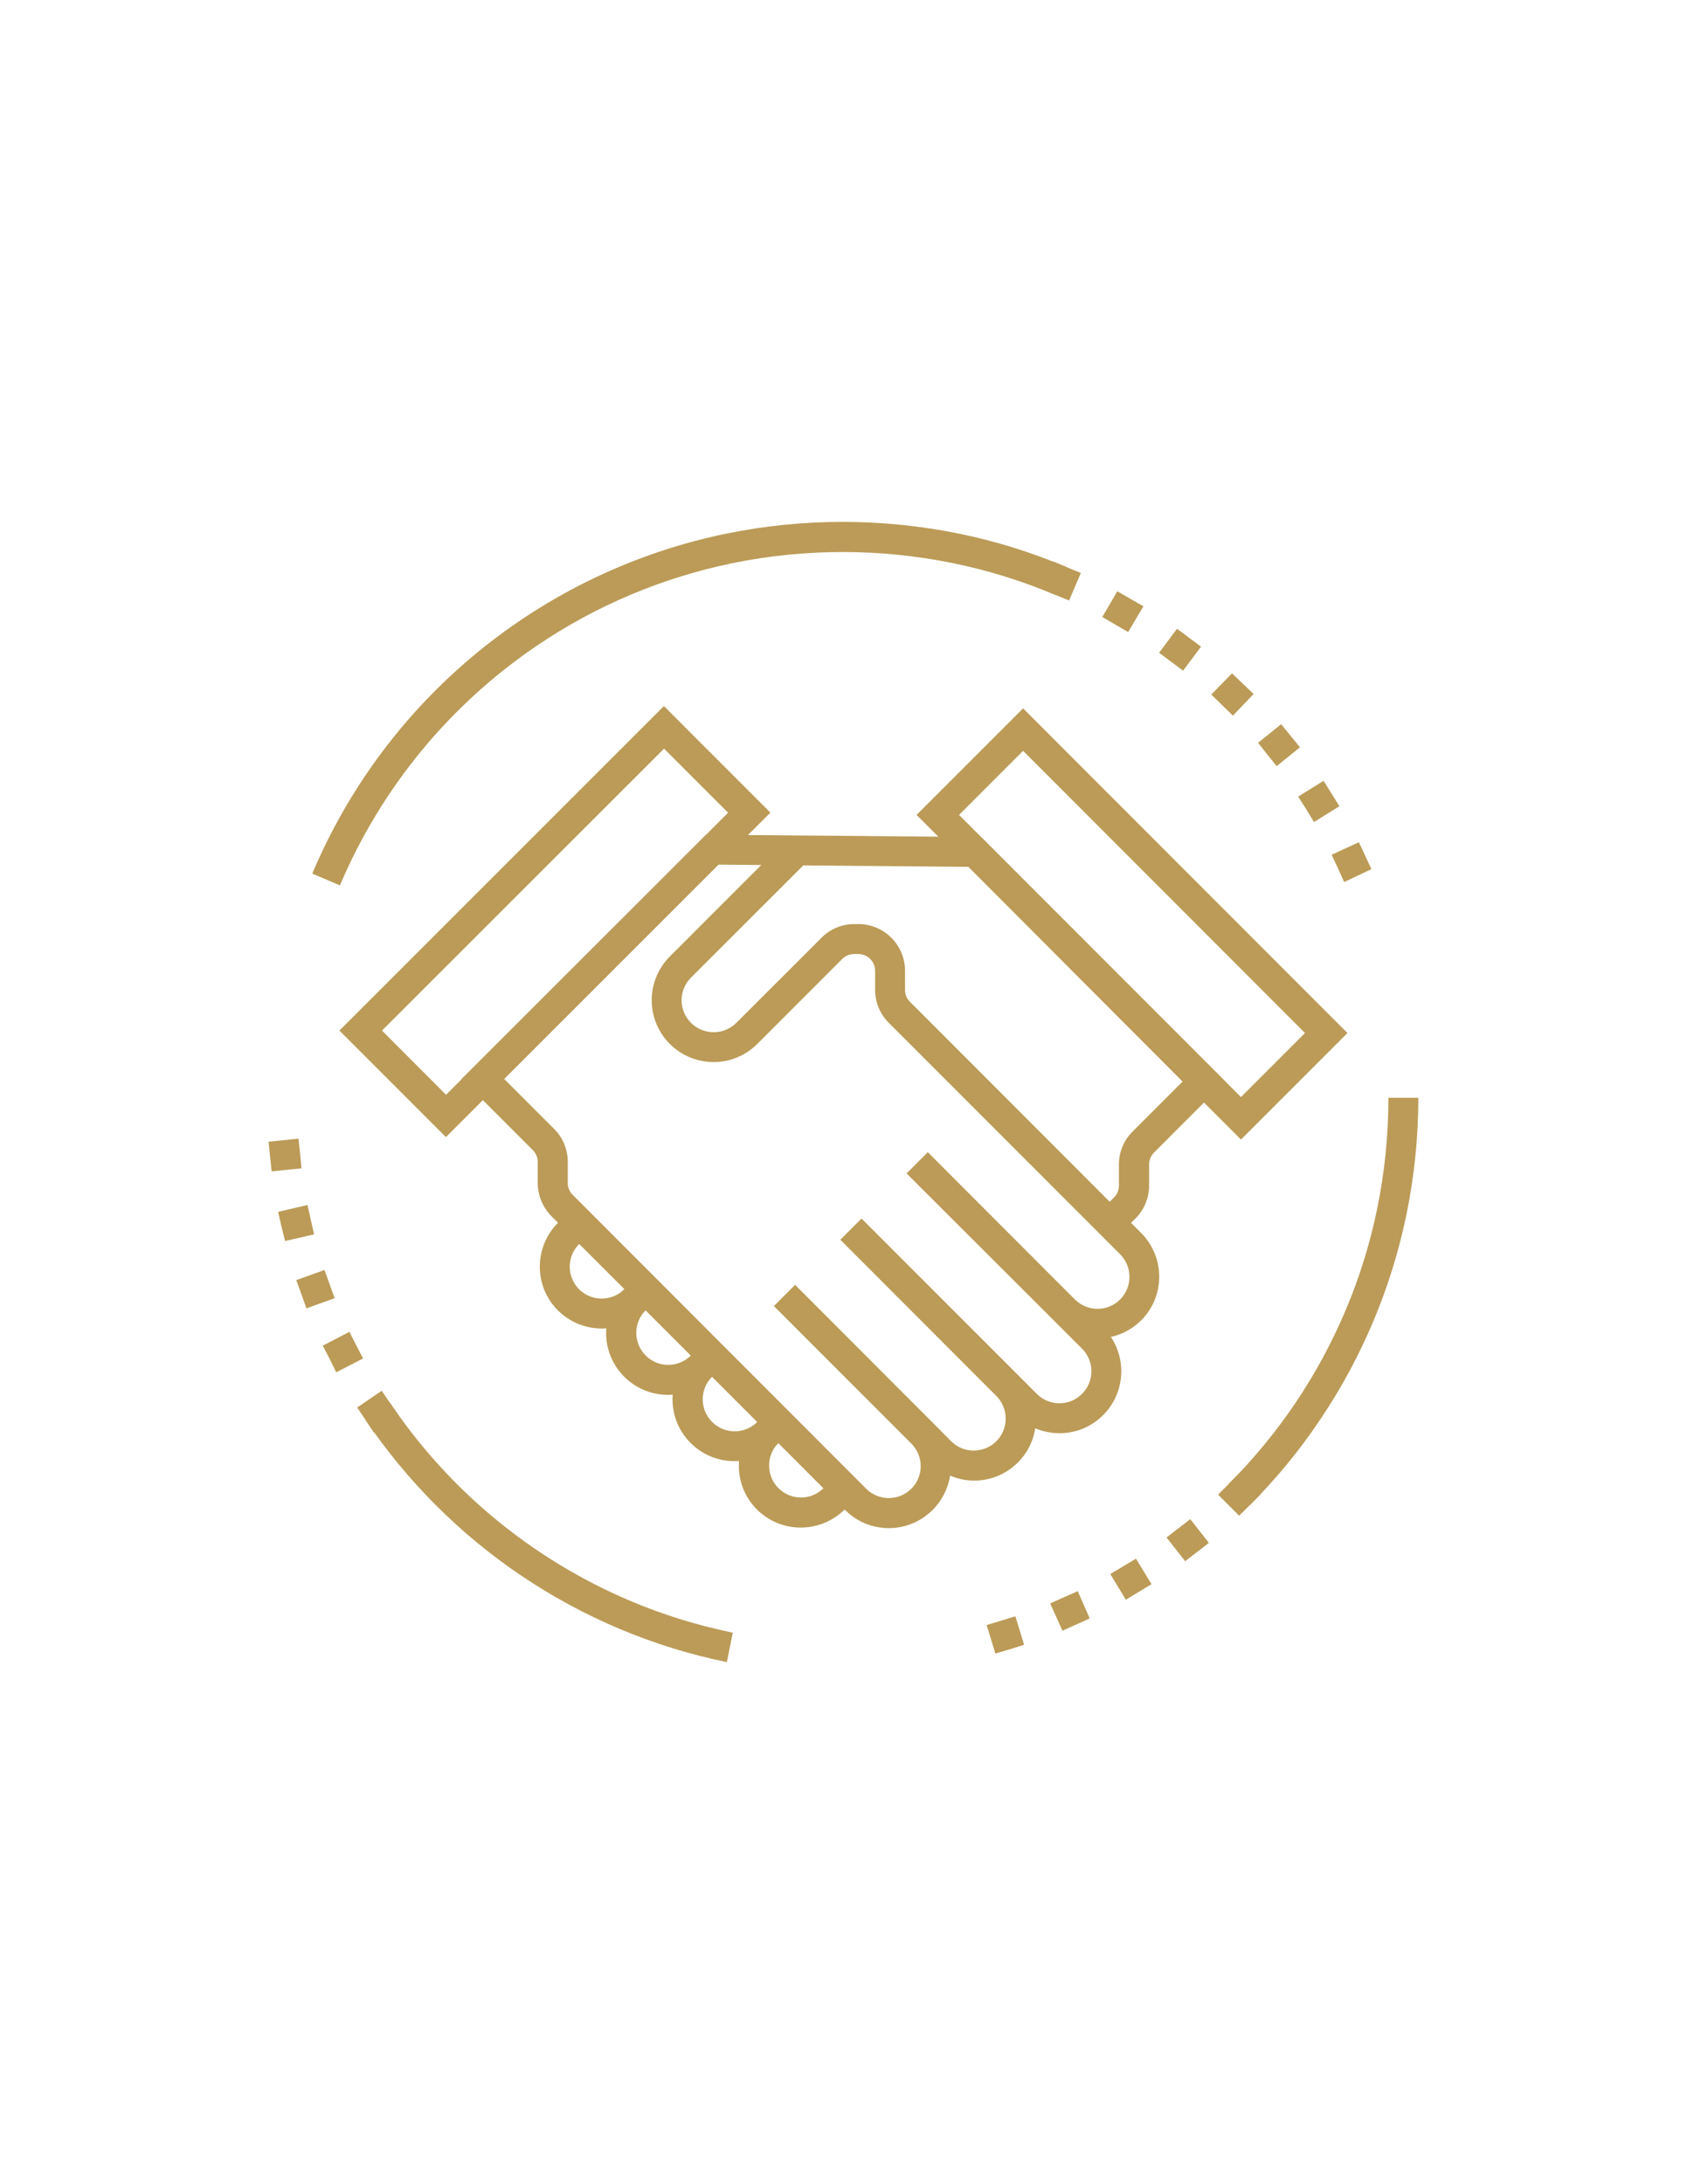
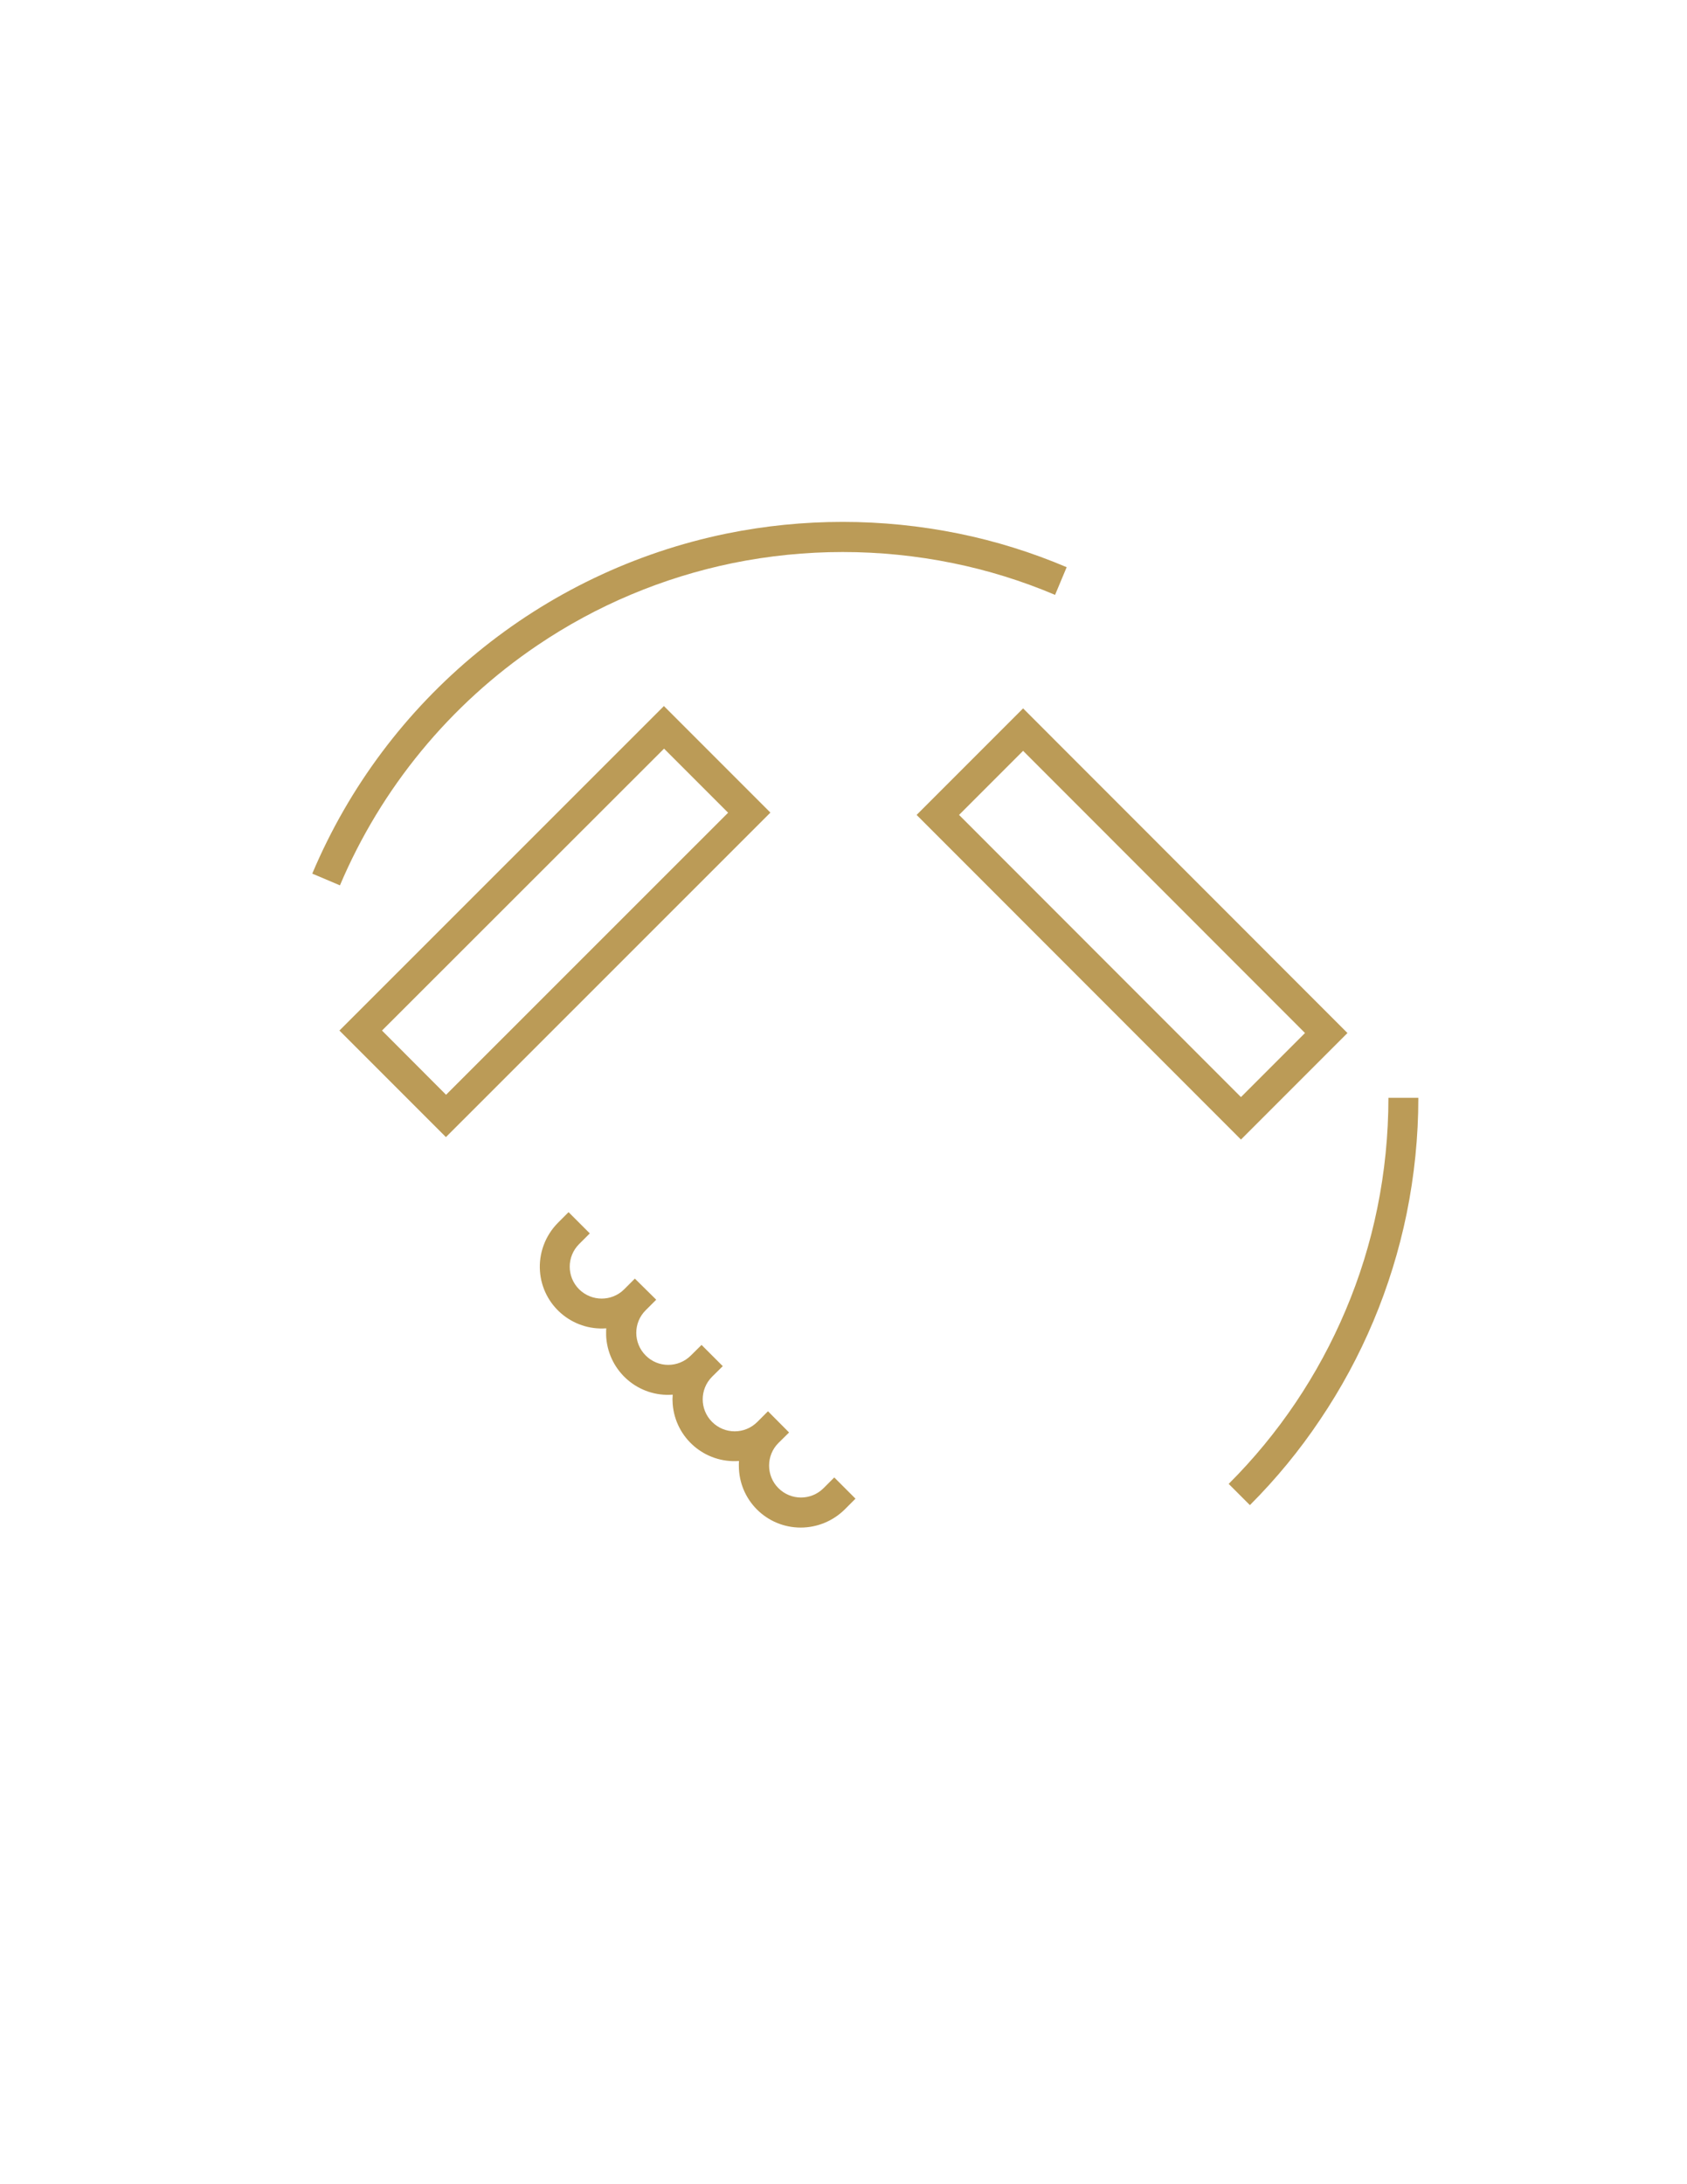
<svg xmlns="http://www.w3.org/2000/svg" version="1.1" id="Layer_1" x="0px" y="0px" width="612px" height="792px" viewBox="0 0 612 792" enable-background="new 0 0 612 792" xml:space="preserve">
  <g id="Group_58" transform="translate(-301.18 -240.897)">
    <g id="Group_51" transform="translate(306.834 255.55)">
      <g id="Group_47" transform="translate(15.956 40.273)">
        <path id="Path_8" fill="#BB9B57" d="M268.851,498.979c-12.383,0-22.424-9.992-22.424-22.424v-0.049c0-0.572,0-1.1,0.048-1.673     c-12.336,0.908-23.094-8.318-24.05-20.654c-0.096-1.147-0.096-2.296,0-3.396c-12.335,0.956-23.093-8.271-24.098-20.606     c-0.048-0.574-0.048-1.195-0.048-1.771c0-0.573,0-1.1,0.048-1.673c-12.335,0.908-23.141-8.319-24.05-20.703     c-0.478-6.502,1.913-12.909,6.503-17.547l3.873-3.873l7.698,7.698l-3.873,3.872c-4.542,4.543-4.542,11.856,0,16.399l0,0     c4.542,4.494,11.857,4.494,16.352,0l3.873-3.873l7.746,7.649l-3.825,3.825c-4.542,4.495-4.542,11.856,0,16.399     c4.495,4.542,11.858,4.542,16.4,0l3.873-3.825l7.698,7.697l-3.873,3.825c-4.542,4.542-4.542,11.857,0,16.399     c4.542,4.543,11.857,4.543,16.4,0l3.873-3.872l7.65,7.696l-3.873,3.825c-4.495,4.494-4.495,11.857,0,16.353l0,0     c4.542,4.543,11.857,4.543,16.399,0l0,0l3.873-3.872l7.698,7.696l-3.872,3.873C280.565,496.636,274.827,498.979,268.851,498.979z     " />
      </g>
      <g id="Group_48" transform="translate(9.734 10.225)">
-         <path id="Path_9" fill="#BB9B57" d="M307.05,529.228L307.05,529.228c-5.978,0-11.667-2.344-15.874-6.599L184.65,416.104     c-3.156-3.204-4.925-7.508-4.973-12.001v-7.65c0-1.626-0.622-3.155-1.769-4.303l-25.819-25.819l88.692-88.548l99.737,0.86     l88.548,88.597l-25.818,25.818c-1.146,1.147-1.769,2.679-1.769,4.304v7.649c0,4.494-1.771,8.798-4.973,11.953l-1.578,1.578     l3.634,3.634c8.75,8.749,8.798,22.949,0.048,31.699c-3.013,3.013-6.837,5.116-10.997,6.024c5.929,8.894,4.781,20.751-2.82,28.353     c-4.208,4.208-9.896,6.6-15.874,6.551l0,0c-3.013,0-5.977-0.622-8.75-1.77c-1.911,12.24-13.388,20.606-25.578,18.695     c-1.817-0.287-3.635-0.813-5.309-1.53C327.513,521.196,318.094,529.228,307.05,529.228L307.05,529.228z M167.486,366.331     l18.121,18.121c3.204,3.155,4.973,7.459,4.973,11.953v7.649c0,1.625,0.622,3.155,1.769,4.304l106.478,106.573     c2.152,2.199,5.116,3.396,8.226,3.396l0,0c6.405,0,11.569-5.212,11.569-11.57c0-3.013-1.194-5.929-3.299-8.08l-49.964-49.965     l7.698-7.697l49.82,49.868l0.145,0.145l6.694,6.741c4.542,4.494,11.856,4.446,16.398-0.097c4.398-4.445,4.446-11.618,0.145-16.16     l-56.801-56.85l7.698-7.697l56.705,56.705l0.191,0.191l6.693,6.693c4.542,4.542,11.857,4.542,16.399,0s4.542-11.856,0-16.399l0,0     l-10.041-10.04l-0.238-0.239l-53.358-53.263l7.697-7.698l53.454,53.502c4.59,4.447,11.905,4.399,16.399-0.19     c4.446-4.591,4.398-11.905-0.191-16.399l0,0l-83.813-83.815c-3.204-3.155-4.974-7.506-4.974-12v-6.885     c0-3.347-2.726-6.072-6.071-6.072h-1.53c-1.626,0-3.155,0.622-4.303,1.769l-30.839,30.839c-4.208,4.208-9.897,6.598-15.874,6.55     l0,0c-12.384,0-22.424-10.041-22.424-22.424c0-5.977,2.391-11.666,6.598-15.874l33.134-33.134l-15.539-0.144L167.486,366.331z      M294.475,310.199h1.529c9.371,0,16.927,7.603,16.927,16.926v6.933c0,1.626,0.621,3.156,1.769,4.303l72.484,72.532l1.577-1.578     c1.146-1.147,1.77-2.678,1.77-4.304v-7.649c0-4.494,1.77-8.797,4.973-11.953l18.12-18.121l-77.646-77.839l-59.957-0.526     l-40.736,40.688c-4.542,4.542-4.542,11.857,0,16.399c2.152,2.2,5.116,3.395,8.224,3.395l0,0c3.06,0,6.024-1.195,8.224-3.395     l30.887-30.839C285.726,312.016,290.029,310.199,294.475,310.199L294.475,310.199z" />
-       </g>
+         </g>
      <g id="Group_49">
        <path id="Path_10" fill="#BB9B57" d="M156.115,397.665l-38.633-38.632l117.714-117.667l38.633,38.632L156.115,397.665z      M132.926,359.033l23.237,23.285l102.319-102.271l-23.237-23.237L132.926,359.033z" />
      </g>
      <g id="Group_50" transform="translate(45.953 0.186)">
        <path id="Path_11" fill="#BB9B57" d="M398.581,398.369L280.914,280.654l38.633-38.632l117.666,117.714L398.581,398.369z      M296.31,280.654l102.271,102.318l23.235-23.236l-102.27-102.319L296.31,280.654z" />
      </g>
    </g>
    <g id="Group_52" transform="translate(304.673 240.898)">
      <path id="Path_12" fill="#BB9B57" d="M119.83,321.034l-10.041-4.255c26.727-63.352,82.955-109.49,150.322-123.308    c27.779-5.642,56.371-5.642,84.15,0c13.437,2.725,26.584,6.837,39.206,12.192l-4.207,10.041    c-11.953-5.068-24.433-8.941-37.149-11.522c-26.346-5.355-53.456-5.355-79.799,0c-25.341,5.211-49.391,15.3-70.811,29.787    C159.705,255.435,134.795,285.7,119.83,321.034L119.83,321.034z" />
    </g>
    <g id="Group_53" transform="translate(308.899 311.025)">
-       <path id="Path_13" fill="#BB9B57" d="M255.962,532.556c-26.727-5.449-52.068-16.159-74.683-31.411    c-22.233-15.015-41.358-34.188-56.419-56.419l8.989-6.072c21.468,31.843,51.733,56.753,87.115,71.719    c11.953,5.068,24.432,8.893,37.15,11.522L255.962,532.556z" />
-     </g>
+       </g>
    <g id="Group_54" transform="translate(377.635 286.73)">
      <path id="Path_14" fill="#BB9B57" d="M376.975,499.93l-7.696-7.696c18.072-18.025,32.465-39.397,42.408-62.922    c5.068-11.952,8.941-24.433,11.523-37.149c2.677-13.148,4.016-26.488,4.016-39.924h10.854c0,14.151-1.436,28.209-4.255,42.075    c-5.499,26.727-16.161,52.114-31.413,74.683C394.952,480.136,386.441,490.463,376.975,499.93z" />
    </g>
    <g id="Group_55" transform="translate(362.726 244.027)">
-       <path id="Path_15" fill="#BB9B57" d="M423.827,311.684l-2.295-4.877l9.896-4.542l4.542,9.754l-9.896,4.686L423.827,311.684z     M412.305,290.265l-2.917-4.542l9.229-5.737l5.737,9.228l-9.229,5.738L412.305,290.265z M398.2,270.47l-3.347-4.255l8.366-6.742    l6.838,8.367l-8.464,6.837L398.2,270.47z M381.801,252.54l-3.921-3.825l7.507-7.698l7.842,7.506l-7.508,7.841L381.801,252.54z     M363.297,236.81L363.297,236.81l-4.351-3.251l6.502-8.702l4.352,3.251l0,0l4.352,3.251l-6.503,8.702L363.297,236.81z     M343.024,223.327l-4.687-2.726l5.45-9.323l9.467,5.45l-5.546,9.324L343.024,223.327z M321.269,212.569l-5.021-2.152l4.256-9.993    l5.021,2.151l0,0l5.02,2.056l-4.255,9.993L321.269,212.569z" />
-     </g>
+       </g>
    <g id="Group_56" transform="translate(301.18 289.978)">
-       <path id="Path_16" fill="#BB9B57" d="M132.632,465.833L132.632,465.833l-3.06-4.542l8.893-6.072l6.168,9.037l-9.037,6.072    L132.632,465.833z M119.579,443.648l-2.486-4.781l9.658-5.021l2.486,4.877l0,0l2.486,4.781l-9.754,5.021L119.579,443.648z     M109.347,420.22l-1.865-5.114l10.232-3.683l3.682,10.231l-10.232,3.682L109.347,420.22z M102.08,395.549l-1.195-5.212    l10.662-2.485l2.391,10.662l-10.519,2.392L102.08,395.549z M97.968,370.208L97.968,370.208l-0.526-5.307l10.854-1.101l1.1,10.758    l-10.854,1.101L97.968,370.208z" />
-     </g>
+       </g>
    <g id="Group_57" transform="translate(358.362 316.614)">
-       <path id="Path_17" fill="#BB9B57" d="M300.752,513.527l10.425-3.156l3.154,10.328l-5.212,1.625l0,0l-5.211,1.53L300.752,513.527z     M323.797,505.685l9.993-4.446l4.352,9.897l-9.897,4.445L323.797,505.685z M345.6,495.023l9.323-5.546l5.642,9.228l-9.323,5.643    L345.6,495.023z M366.016,481.779l8.605-6.646l6.741,8.606l-8.605,6.646L366.016,481.779z M384.711,466.24l7.698-7.697    l7.603,7.697l-3.824,3.825l0,0l-3.825,3.825L384.711,466.24z" />
-     </g>
+       </g>
  </g>
</svg>